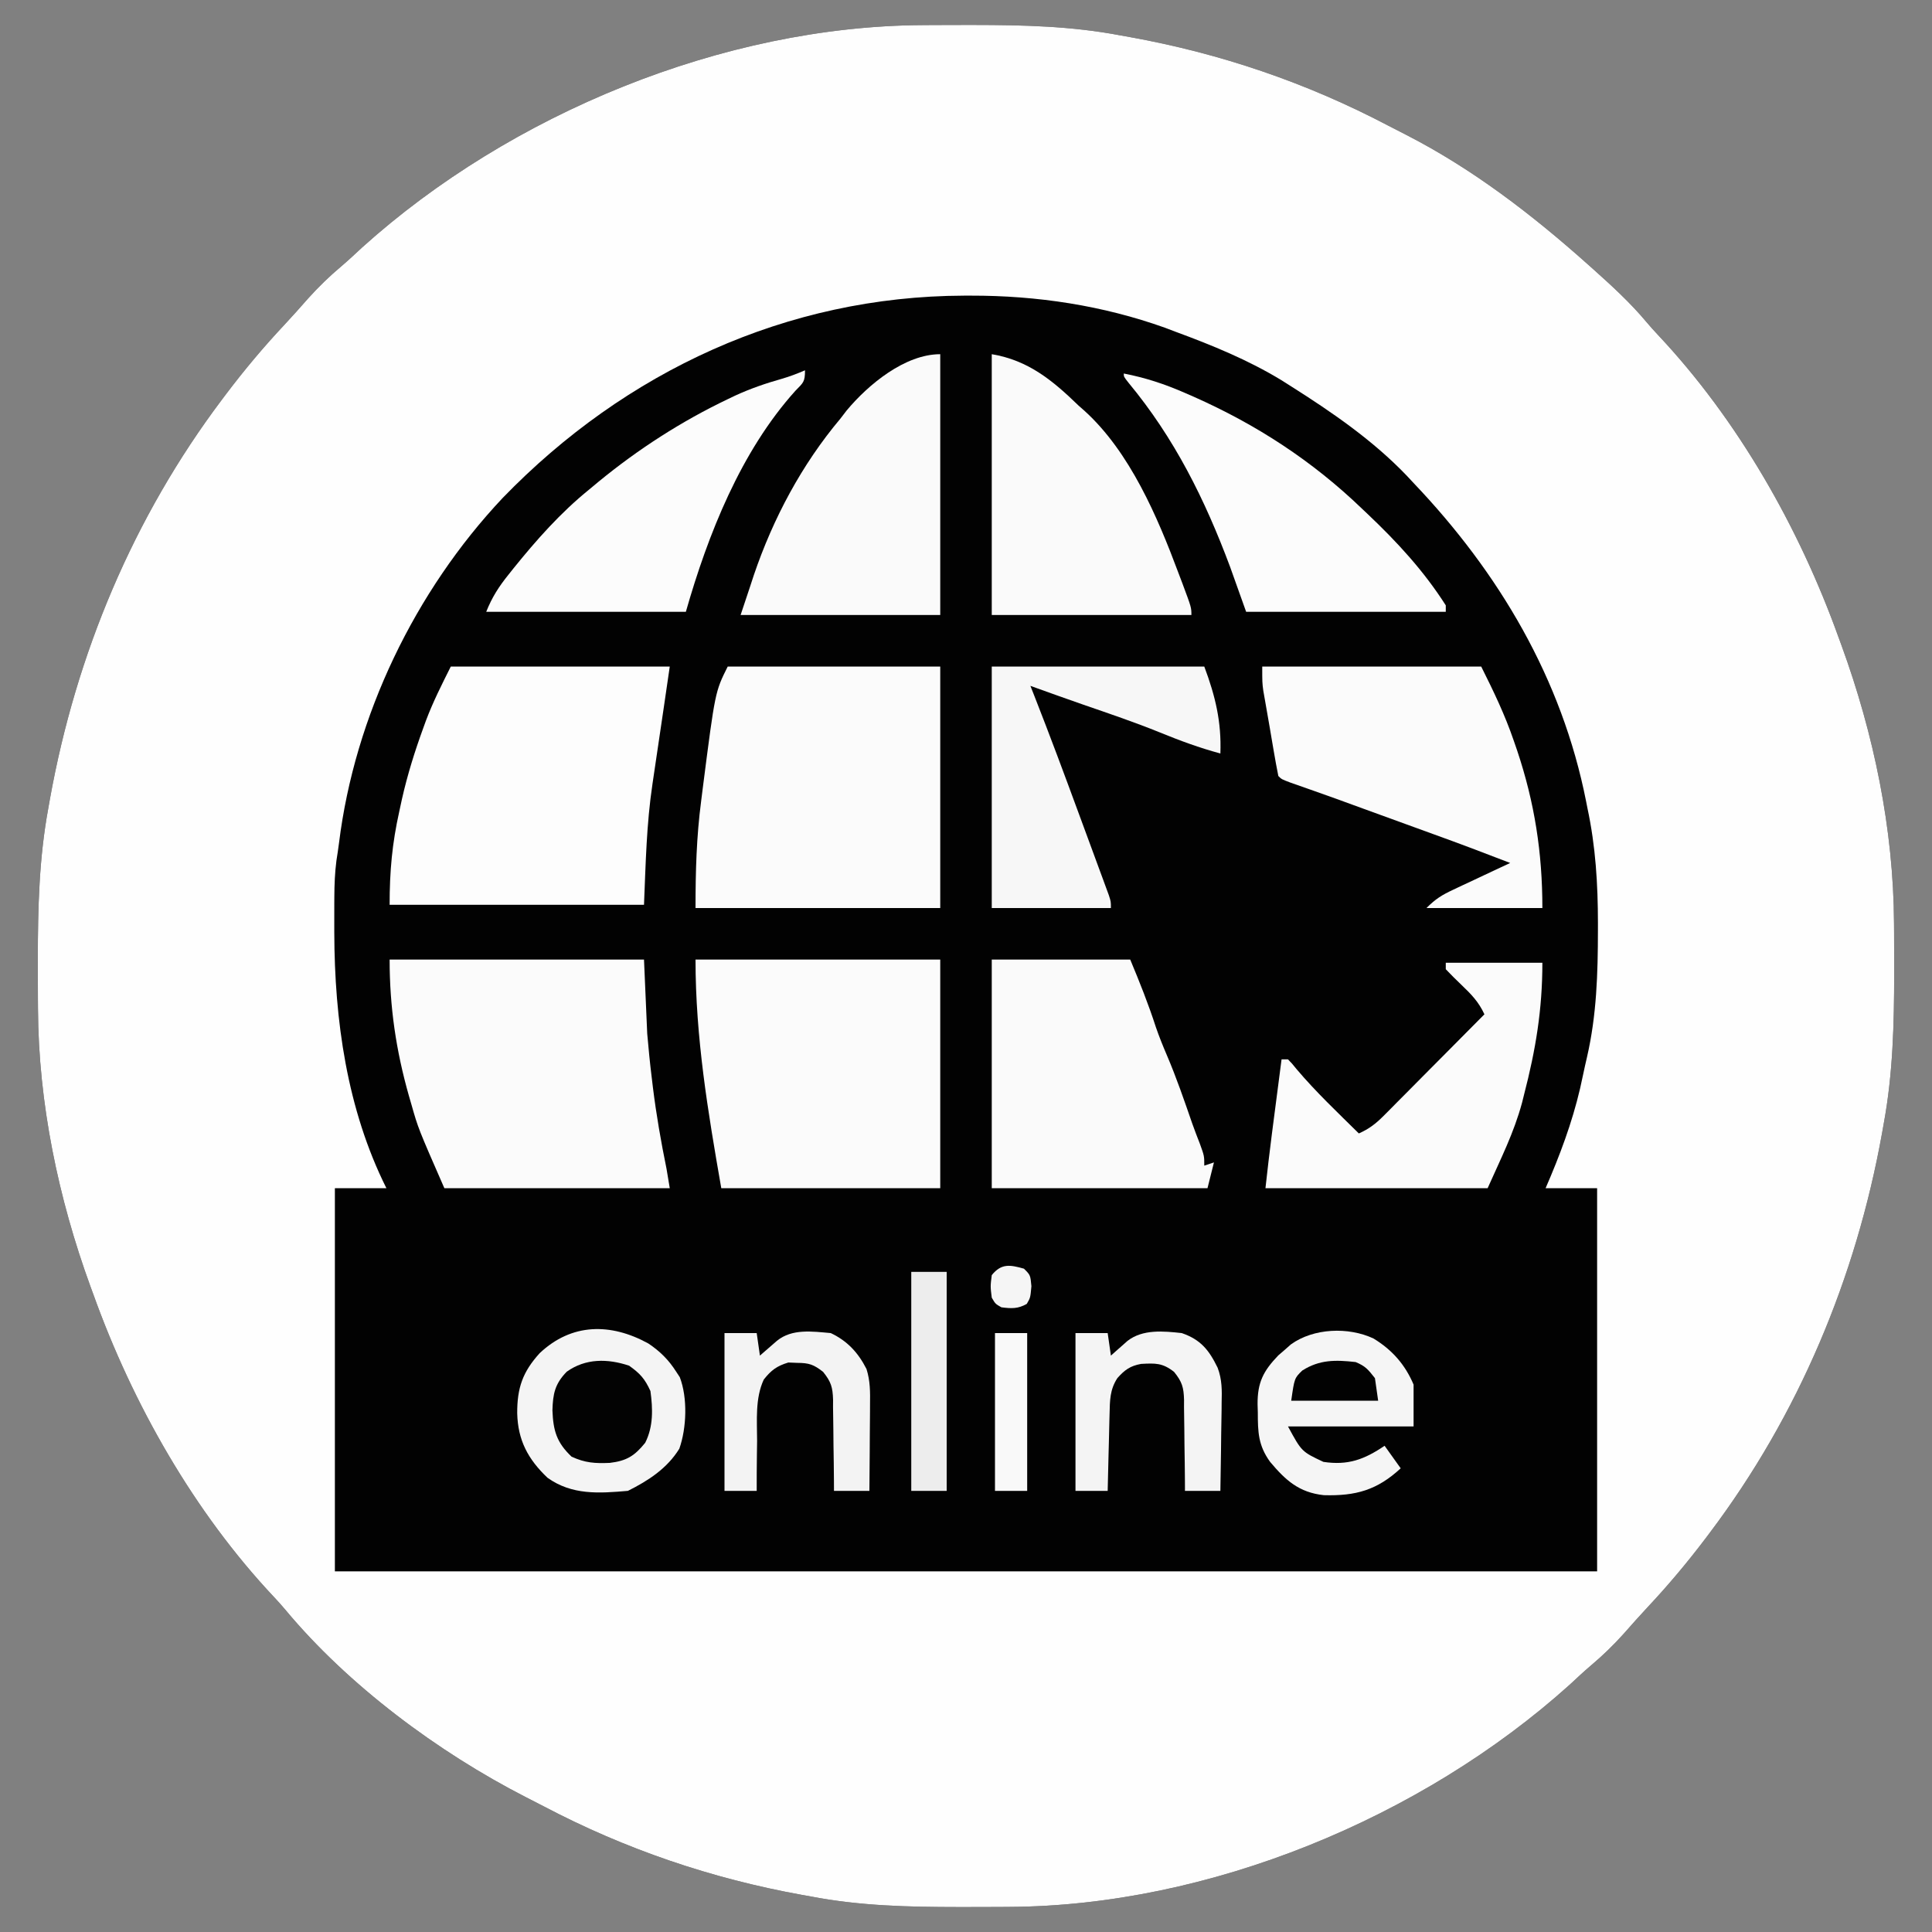
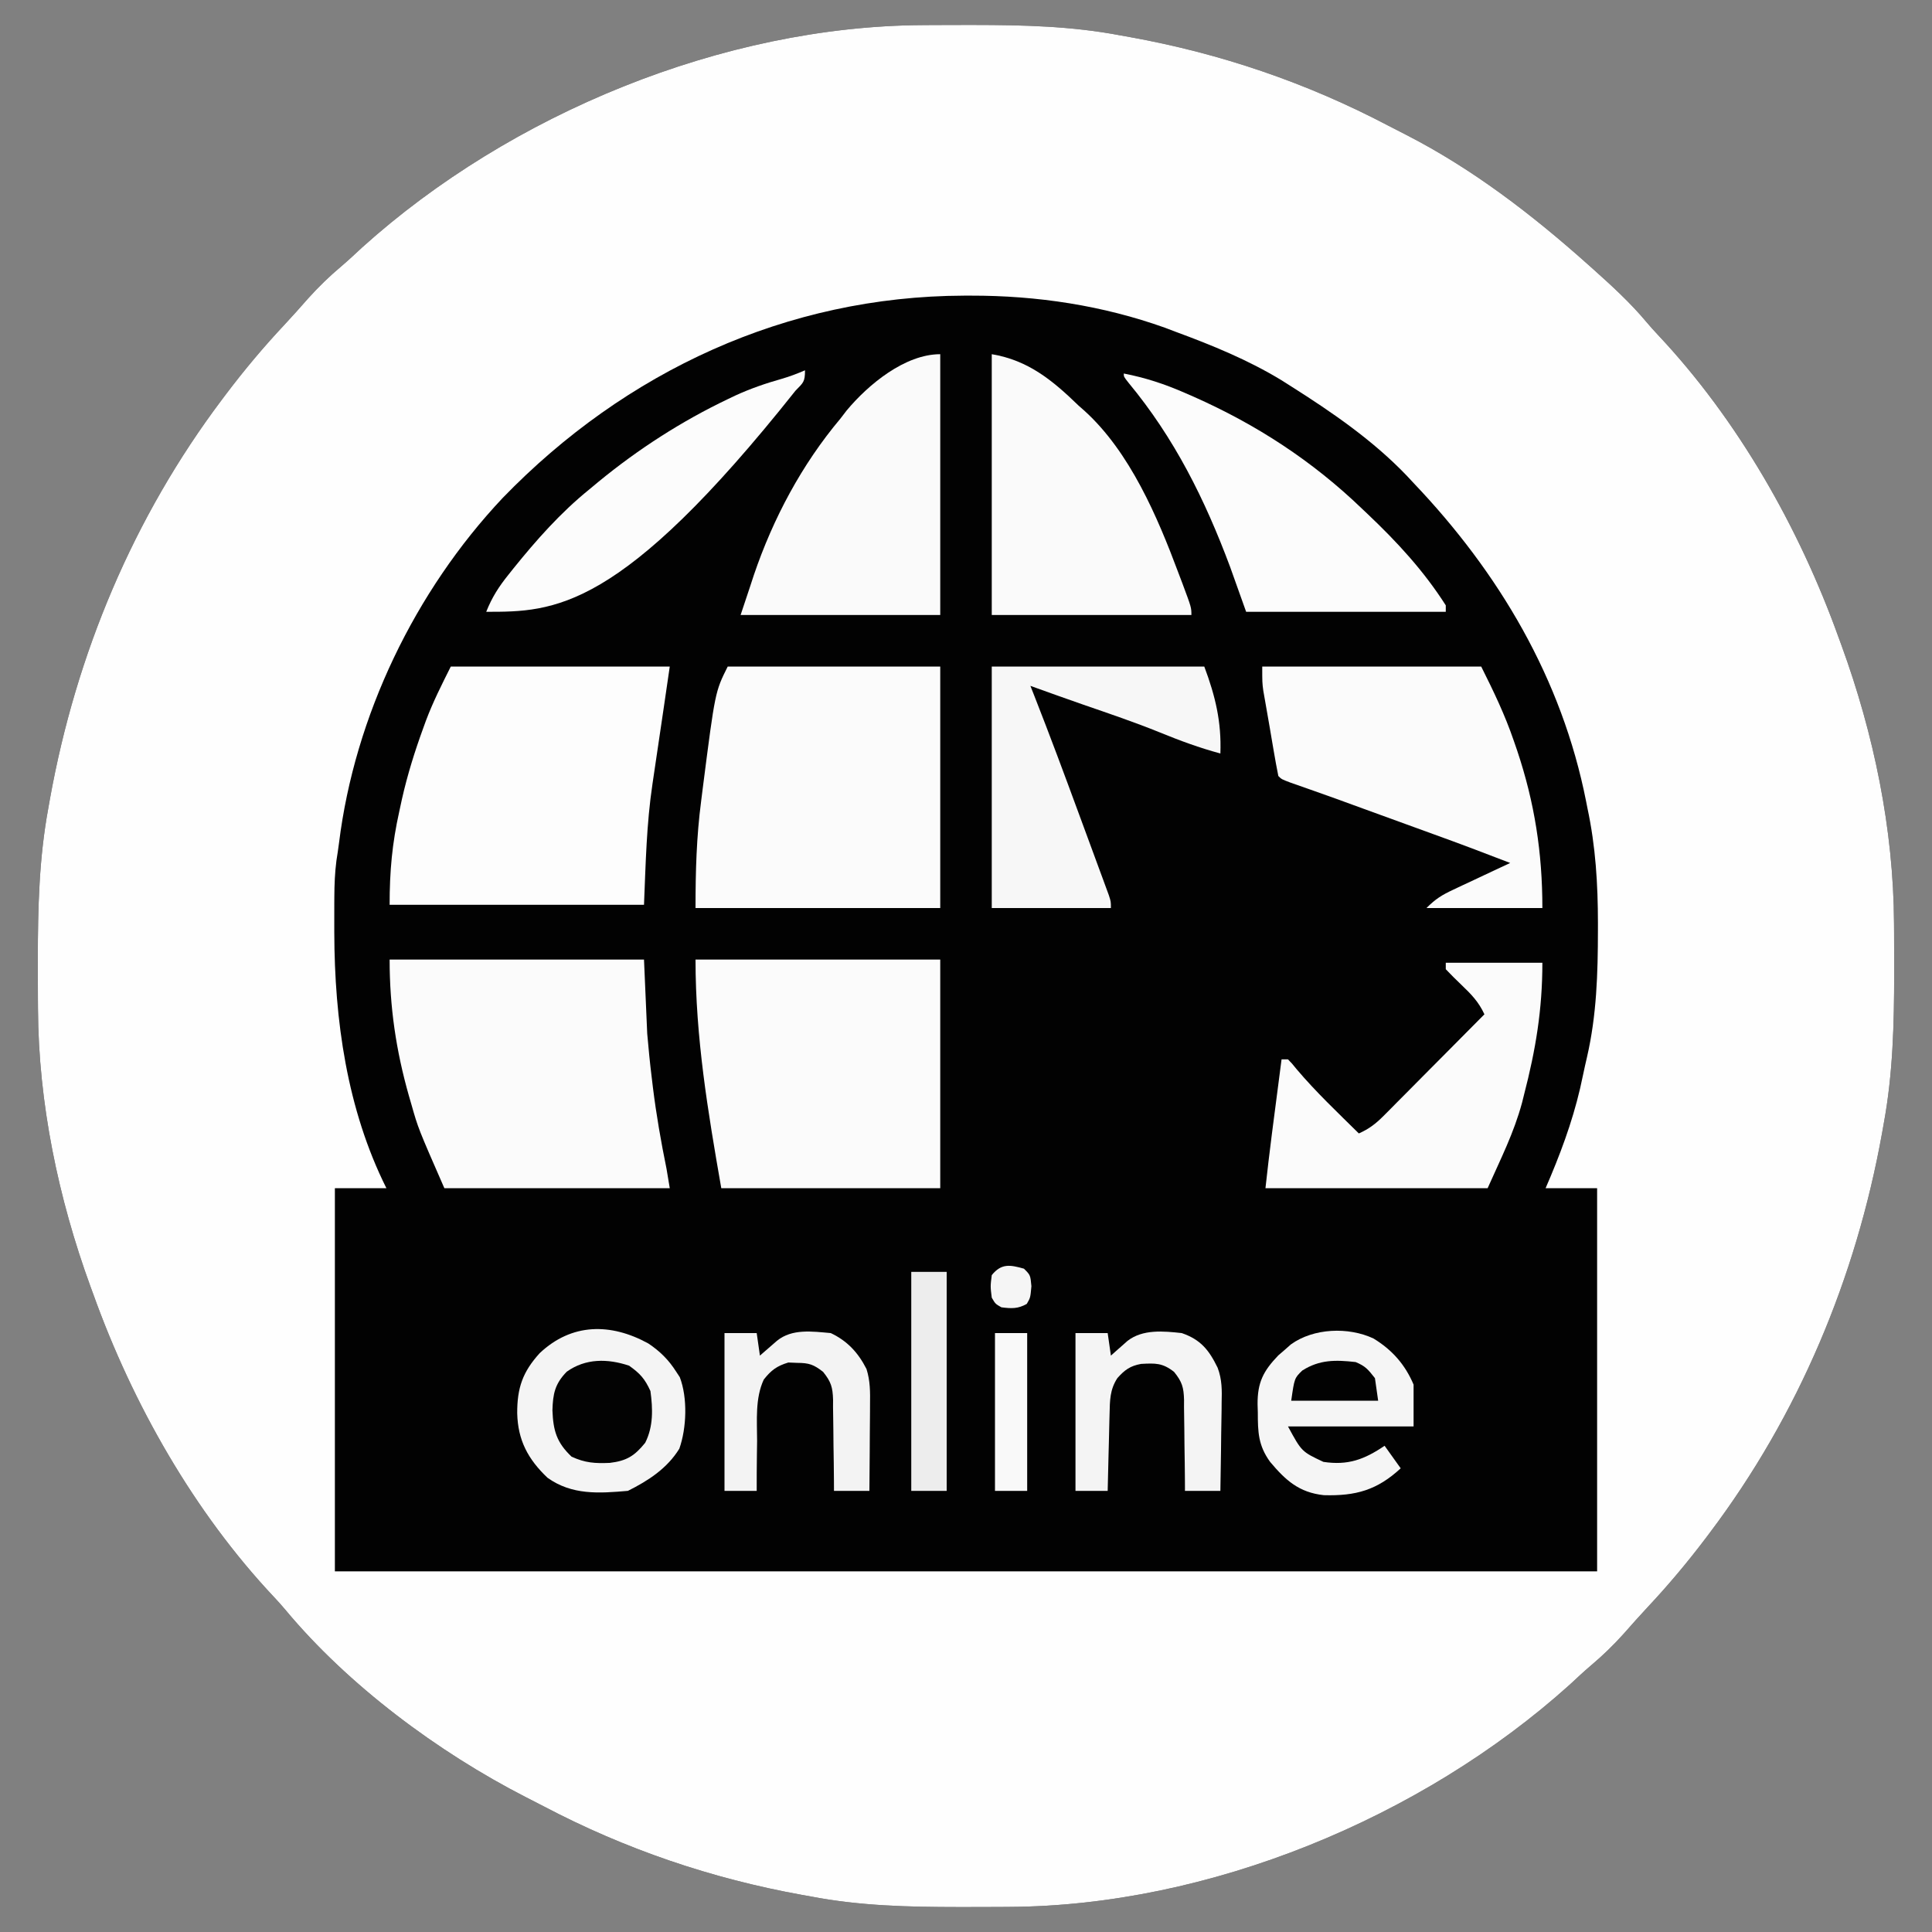
<svg xmlns="http://www.w3.org/2000/svg" width="600" height="600">
  <rect width="100%" height="100%" fill="#808080" stroke="none" />
  <path d="M0 0 C0.987 -0.007 1.973 -0.014 2.99 -0.021 C6.157 -0.039 9.325 -0.045 12.492 -0.047 C13.573 -0.048 14.654 -0.048 15.767 -0.049 C31.194 -0.034 46.174 0.298 61.367 3.203 C62.328 3.375 63.288 3.546 64.278 3.723 C92.409 8.795 119.205 17.915 144.507 31.228 C146.382 32.211 148.268 33.171 150.156 34.129 C170.705 44.666 189.179 58.87 206.367 74.203 C206.947 74.719 207.526 75.236 208.123 75.768 C213.958 80.994 219.699 86.23 224.727 92.258 C225.866 93.608 227.047 94.925 228.258 96.211 C253.141 122.66 272.146 156.168 284.367 190.203 C284.817 191.426 284.817 191.426 285.275 192.674 C295.277 220.108 301.43 249.634 301.57 278.898 C301.577 279.881 301.584 280.864 301.592 281.876 C301.609 285.027 301.615 288.177 301.617 291.328 C301.618 292.943 301.618 292.943 301.619 294.591 C301.604 310.337 301.233 325.677 298.367 341.203 C298.196 342.174 298.024 343.145 297.847 344.145 C289.741 389.107 271.899 431.669 244.367 468.203 C243.71 469.077 243.71 469.077 243.04 469.968 C237.374 477.447 231.416 484.545 224.996 491.387 C222.506 494.055 220.09 496.775 217.68 499.516 C214.457 503.104 211.121 506.342 207.434 509.445 C205.18 511.363 203.032 513.374 200.867 515.391 C154.835 556.84 88.736 584.111 26.734 584.406 C25.748 584.413 24.761 584.42 23.744 584.428 C20.577 584.445 17.41 584.451 14.242 584.453 C13.161 584.454 12.081 584.454 10.967 584.455 C-4.46 584.44 -19.44 584.108 -34.633 581.203 C-35.593 581.032 -36.554 580.86 -37.543 580.683 C-65.675 575.612 -92.471 566.491 -117.772 553.178 C-119.648 552.195 -121.534 551.235 -123.422 550.277 C-150.537 536.373 -178.464 515.638 -198.027 492.113 C-199.152 490.775 -200.321 489.472 -201.52 488.199 C-226.405 461.75 -245.411 428.239 -257.633 394.203 C-257.932 393.388 -258.232 392.572 -258.541 391.732 C-268.543 364.299 -274.695 334.772 -274.836 305.508 C-274.843 304.525 -274.85 303.543 -274.857 302.53 C-274.875 299.38 -274.881 296.229 -274.883 293.078 C-274.883 292.001 -274.884 290.925 -274.885 289.815 C-274.869 274.069 -274.499 258.729 -271.633 243.203 C-271.461 242.232 -271.29 241.261 -271.113 240.261 C-263.007 195.299 -245.165 152.737 -217.633 116.203 C-217.195 115.621 -216.757 115.038 -216.305 114.438 C-210.64 106.959 -204.681 99.861 -198.262 93.02 C-195.771 90.352 -193.355 87.631 -190.945 84.891 C-187.723 81.303 -184.387 78.064 -180.699 74.961 C-178.445 73.044 -176.298 71.033 -174.133 69.016 C-128.101 27.566 -62.002 0.296 0 0 Z " fill="#020202" transform="translate(286.633,7.797)" />
  <path d="M0 0 C0.987 -0.007 1.973 -0.014 2.99 -0.021 C6.157 -0.039 9.325 -0.045 12.492 -0.047 C13.573 -0.048 14.654 -0.048 15.767 -0.049 C31.194 -0.034 46.174 0.298 61.367 3.203 C62.328 3.375 63.288 3.546 64.278 3.723 C92.409 8.795 119.205 17.915 144.507 31.228 C146.382 32.211 148.268 33.171 150.156 34.129 C170.705 44.666 189.179 58.87 206.367 74.203 C206.947 74.719 207.526 75.236 208.123 75.768 C213.958 80.994 219.699 86.23 224.727 92.258 C225.866 93.608 227.047 94.925 228.258 96.211 C253.141 122.66 272.146 156.168 284.367 190.203 C284.817 191.426 284.817 191.426 285.275 192.674 C295.277 220.108 301.43 249.634 301.57 278.898 C301.577 279.881 301.584 280.864 301.592 281.876 C301.609 285.027 301.615 288.177 301.617 291.328 C301.618 292.943 301.618 292.943 301.619 294.591 C301.604 310.337 301.233 325.677 298.367 341.203 C298.196 342.174 298.024 343.145 297.847 344.145 C289.741 389.107 271.899 431.669 244.367 468.203 C243.71 469.077 243.71 469.077 243.04 469.968 C237.374 477.447 231.416 484.545 224.996 491.387 C222.506 494.055 220.09 496.775 217.68 499.516 C214.457 503.104 211.121 506.342 207.434 509.445 C205.18 511.363 203.032 513.374 200.867 515.391 C154.835 556.84 88.736 584.111 26.734 584.406 C25.748 584.413 24.761 584.42 23.744 584.428 C20.577 584.445 17.41 584.451 14.242 584.453 C13.161 584.454 12.081 584.454 10.967 584.455 C-4.46 584.44 -19.44 584.108 -34.633 581.203 C-35.593 581.032 -36.554 580.86 -37.543 580.683 C-65.675 575.612 -92.471 566.491 -117.772 553.178 C-119.648 552.195 -121.534 551.235 -123.422 550.277 C-150.537 536.373 -178.464 515.638 -198.027 492.113 C-199.152 490.775 -200.321 489.472 -201.52 488.199 C-226.405 461.75 -245.411 428.239 -257.633 394.203 C-257.932 393.388 -258.232 392.572 -258.541 391.732 C-268.543 364.299 -274.695 334.772 -274.836 305.508 C-274.843 304.525 -274.85 303.543 -274.857 302.53 C-274.875 299.38 -274.881 296.229 -274.883 293.078 C-274.883 292.001 -274.884 290.925 -274.885 289.815 C-274.869 274.069 -274.499 258.729 -271.633 243.203 C-271.461 242.232 -271.29 241.261 -271.113 240.261 C-263.007 195.299 -245.165 152.737 -217.633 116.203 C-217.195 115.621 -216.757 115.038 -216.305 114.438 C-210.64 106.959 -204.681 99.861 -198.262 93.02 C-195.771 90.352 -193.355 87.631 -190.945 84.891 C-187.723 81.303 -184.387 78.064 -180.699 74.961 C-178.445 73.044 -176.298 71.033 -174.133 69.016 C-128.101 27.566 -62.002 0.296 0 0 Z M-130.504 146.824 C-157.791 175.792 -176.471 214.583 -181.355 254.029 C-181.588 255.853 -181.866 257.671 -182.154 259.487 C-182.64 263.261 -182.778 266.887 -182.801 270.691 C-182.805 271.387 -182.809 272.084 -182.814 272.801 C-182.824 275.039 -182.824 277.277 -182.82 279.516 C-182.819 280.281 -182.818 281.047 -182.817 281.836 C-182.745 308.941 -178.908 336.652 -166.633 361.203 C-171.913 361.203 -177.193 361.203 -182.633 361.203 C-182.633 400.473 -182.633 439.743 -182.633 480.203 C-53.273 480.203 76.087 480.203 209.367 480.203 C209.367 440.933 209.367 401.663 209.367 361.203 C204.087 361.203 198.807 361.203 193.367 361.203 C193.898 359.957 194.429 358.71 194.977 357.426 C199.282 347.125 202.767 337.106 204.966 326.16 C205.357 324.252 205.795 322.354 206.234 320.457 C209.228 307.441 209.605 294.506 209.617 281.203 C209.618 280.431 209.619 279.659 209.62 278.863 C209.61 266.731 208.914 255.097 206.367 243.203 C206.158 242.144 206.158 242.144 205.945 241.063 C198.419 202.997 178.905 170.054 152.367 142.203 C151.641 141.425 150.916 140.646 150.168 139.844 C139.678 128.908 127.119 120.28 114.367 112.203 C113.36 111.565 112.354 110.927 111.316 110.27 C100.93 103.959 89.743 99.395 78.367 95.203 C77.317 94.804 76.266 94.404 75.184 93.992 C55.786 87.053 35.394 83.979 14.867 84.016 C14.147 84.017 13.426 84.018 12.684 84.019 C-42.317 84.205 -92.424 107.511 -130.504 146.824 Z " fill="#FEFEFE" transform="translate(286.633,7.797)" />
  <path d="M0 0 C22.44 0 44.88 0 68 0 C67.379 4.345 66.752 8.687 66.098 13.027 C65.208 18.953 64.333 24.881 63.467 30.811 C63.193 32.685 62.916 34.559 62.635 36.432 C60.758 48.994 60.534 61.174 60 74 C33.93 74 7.86 74 -19 74 C-19 63.534 -18.218 54.961 -16 45 C-15.722 43.711 -15.443 42.422 -15.156 41.094 C-13.454 33.588 -11.198 26.355 -8.562 19.125 C-8.286 18.365 -8.01 17.604 -7.726 16.821 C-5.51 10.932 -2.851 5.702 0 0 Z " fill="#FDFDFD" transform="translate(140,207)" />
  <path d="M0 0 C21.78 0 43.56 0 66 0 C66 24.75 66 49.5 66 75 C40.92 75 15.84 75 -10 75 C-10 63.608 -9.712 52.944 -8.25 41.75 C-8.069 40.314 -7.888 38.877 -7.708 37.441 C-3.908 7.816 -3.908 7.816 0 0 Z " fill="#FBFBFB" transform="translate(226,207)" />
  <path d="M0 0 C26.07 0 52.14 0 79 0 C79.495 11.385 79.495 11.385 80 23 C80.397 27.508 80.815 31.955 81.375 36.438 C81.504 37.518 81.634 38.599 81.767 39.712 C82.822 48.227 84.282 56.596 86 65 C86.33 66.98 86.66 68.96 87 71 C63.9 71 40.8 71 17 71 C8.865 52.405 8.865 52.405 6.75 44.938 C6.507 44.102 6.264 43.266 6.013 42.405 C1.994 28.285 0 14.715 0 0 Z " fill="#FBFBFB" transform="translate(121,298)" />
  <path d="M0 0 C25.08 0 50.16 0 76 0 C76 23.43 76 46.86 76 71 C53.56 71 31.12 71 8 71 C3.837 47.2 0 24.208 0 0 Z " fill="#FBFBFB" transform="translate(216,298)" />
-   <path d="M0 0 C14.19 0 28.38 0 43 0 C45.962 7.108 48.632 13.769 50.977 21.02 C51.991 23.974 53.145 26.817 54.375 29.688 C57.35 36.657 59.8 43.792 62.271 50.951 C63.033 53.094 63.854 55.209 64.68 57.328 C66 61 66 61 66 64 C66.99 63.67 67.98 63.34 69 63 C68.34 65.64 67.68 68.28 67 71 C44.89 71 22.78 71 0 71 C0 47.57 0 24.14 0 0 Z " fill="#FAFAFA" transform="translate(308,298)" />
  <path d="M0 0 C22.44 0 44.88 0 68 0 C71.874 7.749 75.353 14.956 78.125 23.062 C78.464 24.046 78.803 25.03 79.153 26.043 C84.6 42.304 87 57.836 87 75 C75.12 75 63.24 75 51 75 C53.858 72.142 55.74 70.984 59.324 69.301 C60.352 68.814 61.38 68.328 62.439 67.826 C64.047 67.077 64.047 67.077 65.688 66.312 C66.771 65.801 67.854 65.29 68.971 64.764 C71.644 63.503 74.321 62.249 77 61 C69.03 57.913 61.042 54.896 53 52 C51.166 51.334 49.333 50.667 47.5 50 C46.593 49.67 45.685 49.34 44.75 49 C42 48 39.25 47 36.5 46 C35.589 45.669 34.677 45.337 33.738 44.996 C31.944 44.343 30.149 43.69 28.355 43.035 C27.475 42.714 26.595 42.393 25.688 42.062 C24.351 41.575 24.351 41.575 22.988 41.078 C20.739 40.267 18.486 39.466 16.23 38.672 C15.591 38.446 14.951 38.221 14.292 37.988 C12.453 37.34 10.613 36.695 8.773 36.051 C6 35 6 35 5 34 C4.476 31.398 4.002 28.804 3.562 26.188 C3.431 25.421 3.3 24.654 3.165 23.864 C2.899 22.309 2.635 20.754 2.373 19.199 C2.044 17.257 1.702 15.318 1.359 13.379 C1.179 12.346 0.998 11.314 0.812 10.25 C0.654 9.348 0.495 8.445 0.332 7.516 C0 5 0 5 0 0 Z " fill="#FBFBFB" transform="translate(392,207)" />
  <path d="M0 0 C0 26.73 0 53.46 0 81 C-20.46 81 -40.92 81 -62 81 C-61.01 78.03 -60.02 75.06 -59 72 C-58.635 70.885 -58.27 69.77 -57.895 68.621 C-51.9 50.983 -42.993 34.268 -31 20 C-30.047 18.759 -30.047 18.759 -29.074 17.492 C-22.335 9.395 -10.945 0 0 0 Z " fill="#FAFAFA" transform="translate(292,110)" />
  <path d="M0 0 C11.348 1.891 18.91 8.148 27 16 C27.603 16.53 28.207 17.06 28.828 17.605 C42.918 30.411 51.469 50.512 58 68 C58.415 69.094 58.83 70.189 59.258 71.316 C62 78.67 62 78.67 62 81 C41.54 81 21.08 81 0 81 C0 54.27 0 27.54 0 0 Z " fill="#FAFAFA" transform="translate(308,110)" />
  <path d="M0 0 C9.9 0 19.8 0 30 0 C30 14.544 27.922 27.017 24.312 40.938 C24.105 41.77 23.898 42.602 23.685 43.459 C21.113 52.941 17.127 60.714 13 70 C-9.77 70 -32.54 70 -56 70 C-55.382 64.435 -54.747 58.89 -54.027 53.34 C-53.94 52.665 -53.853 51.989 -53.763 51.293 C-53.488 49.175 -53.213 47.056 -52.938 44.938 C-52.749 43.485 -52.561 42.033 -52.373 40.58 C-51.916 37.053 -51.458 33.527 -51 30 C-50.34 30 -49.68 30 -49 30 C-47.801 31.223 -47.801 31.223 -46.312 33.062 C-40.332 40.129 -33.582 46.501 -27 53 C-23.863 51.609 -21.745 49.99 -19.333 47.56 C-18.282 46.509 -18.282 46.509 -17.211 45.437 C-16.093 44.304 -16.093 44.304 -14.953 43.148 C-14.182 42.374 -13.411 41.6 -12.616 40.803 C-10.156 38.332 -7.703 35.853 -5.25 33.375 C-3.582 31.697 -1.915 30.02 -0.246 28.344 C3.841 24.234 7.923 20.119 12 16 C10.225 12.156 7.948 9.808 4.875 6.875 C3.213 5.288 1.578 3.671 0 2 C0 1.34 0 0.68 0 0 Z " fill="#FBFBFB" transform="translate(449,299)" />
  <path d="M0 0 C6.718 1.299 12.675 3.264 18.938 6 C20.304 6.595 20.304 6.595 21.698 7.202 C41.247 15.88 58.563 27.139 74 42 C74.56 42.529 75.121 43.059 75.698 43.604 C84.872 52.298 93.188 61.307 100 72 C100 72.66 100 73.32 100 74 C79.54 74 59.08 74 38 74 C36.35 69.38 34.7 64.76 33 60 C25.203 39.128 15.779 20.118 1.469 2.863 C0 1 0 1 0 0 Z " fill="#FCFCFC" transform="translate(349,116)" />
-   <path d="M0 0 C0 3.609 -0.51 3.83 -2.938 6.312 C-19.927 25.145 -30.138 50.983 -37 75 C-57.46 75 -77.92 75 -99 75 C-97.17 70.426 -95.088 67.203 -92.062 63.438 C-91.577 62.828 -91.092 62.219 -90.593 61.592 C-83.435 52.703 -75.892 44.194 -67 37 C-66.031 36.193 -65.061 35.386 -64.062 34.555 C-51.71 24.43 -38.353 15.824 -23.938 8.938 C-23.189 8.58 -22.44 8.222 -21.669 7.853 C-16.941 5.68 -12.186 4.048 -7.178 2.634 C-4.712 1.916 -2.357 1.021 0 0 Z " fill="#FCFCFC" transform="translate(250,115)" />
+   <path d="M0 0 C0 3.609 -0.51 3.83 -2.938 6.312 C-57.46 75 -77.92 75 -99 75 C-97.17 70.426 -95.088 67.203 -92.062 63.438 C-91.577 62.828 -91.092 62.219 -90.593 61.592 C-83.435 52.703 -75.892 44.194 -67 37 C-66.031 36.193 -65.061 35.386 -64.062 34.555 C-51.71 24.43 -38.353 15.824 -23.938 8.938 C-23.189 8.58 -22.44 8.222 -21.669 7.853 C-16.941 5.68 -12.186 4.048 -7.178 2.634 C-4.712 1.916 -2.357 1.021 0 0 Z " fill="#FCFCFC" transform="translate(250,115)" />
  <path d="M0 0 C21.78 0 43.56 0 66 0 C69.447 9.191 71.369 17.217 71 27 C64.546 25.269 58.417 23.008 52.236 20.476 C44.392 17.296 36.384 14.587 28.384 11.827 C22.908 9.927 17.456 7.957 12 6 C12.396 7.004 12.792 8.007 13.199 9.041 C18.036 21.362 22.656 33.759 27.219 46.183 C28.457 49.552 29.7 52.918 30.943 56.285 C31.732 58.43 32.521 60.574 33.309 62.719 C33.68 63.724 34.052 64.729 34.435 65.764 C34.773 66.687 35.111 67.61 35.459 68.561 C35.757 69.372 36.056 70.184 36.364 71.02 C37 73 37 73 37 75 C24.79 75 12.58 75 0 75 C0 50.25 0 25.5 0 0 Z " fill="#F7F7F7" transform="translate(308,207)" />
  <path d="M0 0 C3.643 2.43 6.332 5.092 8.676 8.785 C9.044 9.346 9.413 9.907 9.793 10.484 C12.247 16.881 11.925 26.251 9.648 32.691 C5.85 38.836 0.04 42.603 -6.324 45.785 C-15.288 46.562 -23.677 47.162 -31.301 41.711 C-37.393 35.913 -40.483 30.046 -40.699 21.723 C-40.738 13.828 -39.009 8.837 -33.715 3.016 C-23.764 -6.364 -11.647 -6.39 0 0 Z " fill="#F4F4F4" transform="translate(201.324,417.215)" />
  <path d="M0 0 C5.765 3.515 9.812 8.089 12.438 14.312 C12.438 18.602 12.438 22.892 12.438 27.312 C-0.432 27.312 -13.303 27.312 -26.562 27.312 C-22.322 35.131 -22.322 35.131 -15.562 38.312 C-7.919 39.46 -2.875 37.582 3.438 33.312 C5.088 35.623 6.737 37.932 8.438 40.312 C1.108 47.093 -5.521 48.939 -15.445 48.652 C-23.121 47.816 -27.269 44.085 -32.117 38.312 C-35.813 33.199 -35.928 29.087 -35.938 22.938 C-35.962 22.1 -35.986 21.262 -36.012 20.398 C-36.043 13.702 -34.291 10.155 -29.598 5.266 C-28.947 4.704 -28.296 4.142 -27.625 3.562 C-26.977 2.99 -26.328 2.418 -25.66 1.828 C-18.645 -3.24 -7.789 -3.672 0 0 Z " fill="#F5F5F5" transform="translate(426.562,415.688)" />
  <path d="M0 0 C3.3 0 6.6 0 10 0 C10.33 2.31 10.66 4.62 11 7 C11.471 6.578 11.941 6.157 12.426 5.723 C13.048 5.175 13.671 4.627 14.312 4.062 C14.927 3.517 15.542 2.972 16.176 2.41 C20.906 -1.246 27.342 -0.617 33 0 C38.909 2.036 41.476 5.284 44.143 10.748 C45.532 14.398 45.498 17.794 45.391 21.656 C45.385 22.444 45.379 23.232 45.373 24.043 C45.351 26.53 45.301 29.014 45.25 31.5 C45.23 33.198 45.212 34.896 45.195 36.594 C45.151 40.73 45.083 44.865 45 49 C41.37 49 37.74 49 34 49 C33.996 47.996 33.992 46.992 33.988 45.958 C33.966 42.221 33.911 38.485 33.847 34.748 C33.824 33.133 33.81 31.519 33.804 29.904 C33.795 27.577 33.754 25.252 33.707 22.926 C33.711 22.208 33.715 21.49 33.719 20.75 C33.606 16.83 33.107 15.132 30.612 12.044 C27.001 9.218 24.8 9.344 20.375 9.574 C16.988 10.181 15.267 11.449 13 14 C10.65 17.618 10.69 20.922 10.586 25.172 C10.567 25.854 10.547 26.537 10.527 27.24 C10.468 29.41 10.421 31.58 10.375 33.75 C10.337 35.225 10.298 36.701 10.258 38.176 C10.162 41.784 10.078 45.392 10 49 C6.7 49 3.4 49 0 49 C0 32.83 0 16.66 0 0 Z " fill="#F4F4F4" transform="translate(334,414)" />
  <path d="M0 0 C3.3 0 6.6 0 10 0 C10.33 2.31 10.66 4.62 11 7 C11.482 6.578 11.964 6.157 12.461 5.723 C13.093 5.175 13.724 4.627 14.375 4.062 C15.315 3.245 15.315 3.245 16.273 2.41 C20.981 -1.435 27.227 -0.506 33 0 C38.165 2.447 41.503 6.065 44.097 11.151 C45.266 14.839 45.249 18.319 45.195 22.145 C45.192 22.914 45.19 23.684 45.187 24.477 C45.176 26.922 45.15 29.367 45.125 31.812 C45.115 33.476 45.106 35.139 45.098 36.803 C45.076 40.869 45.041 44.934 45 49 C41.37 49 37.74 49 34 49 C33.996 47.996 33.992 46.992 33.988 45.958 C33.966 42.221 33.911 38.485 33.847 34.748 C33.824 33.133 33.81 31.519 33.804 29.904 C33.795 27.577 33.754 25.252 33.707 22.926 C33.711 22.208 33.715 21.49 33.719 20.75 C33.606 16.839 33.108 15.134 30.624 12.051 C27.673 9.745 26.267 9.271 22.562 9.25 C21.656 9.214 20.75 9.178 19.816 9.141 C16.245 10.231 14.502 11.51 12.198 14.437 C9.483 20.246 10.111 27.14 10.125 33.438 C10.107 34.947 10.086 36.457 10.062 37.967 C10.011 41.645 9.996 45.322 10 49 C6.7 49 3.4 49 0 49 C0 32.83 0 16.66 0 0 Z " fill="#F3F3F3" transform="translate(225,414)" />
  <path d="M0 0 C3.404 2.431 4.871 4.03 6.625 7.875 C7.374 13.38 7.56 18.882 5 23.938 C1.706 28.011 -0.756 29.563 -5.996 30.188 C-10.571 30.386 -13.681 30.197 -17.875 28.25 C-22.519 23.839 -23.571 20.168 -23.812 13.875 C-23.667 8.76 -23.062 5.659 -19.375 1.875 C-13.503 -2.319 -6.657 -2.219 0 0 Z " fill="#030303" transform="translate(195.375,424.125)" />
  <path d="M0 0 C3.63 0 7.26 0 11 0 C11 22.44 11 44.88 11 68 C7.37 68 3.74 68 0 68 C0 45.56 0 23.12 0 0 Z " fill="#EDEDED" transform="translate(283,395)" />
  <path d="M0 0 C3.3 0 6.6 0 10 0 C10 16.17 10 32.34 10 49 C6.7 49 3.4 49 0 49 C0 32.83 0 16.66 0 0 Z " fill="#F9F9F9" transform="translate(309,414)" />
  <path d="M0 0 C3.069 1.279 3.85 2.269 6 5 C6.33 7.31 6.66 9.62 7 12 C-1.91 12 -10.82 12 -20 12 C-19 5 -19 5 -16.562 2.625 C-11.211 -0.769 -6.249 -0.709 0 0 Z " fill="#020202" transform="translate(421,423)" />
  <path d="M0 0 C2 2 2 2 2.312 5.438 C2 9 2 9 0.875 10.938 C-1.89 12.504 -3.882 12.39 -7 12 C-8.875 10.938 -8.875 10.938 -10 9 C-10.438 5.5 -10.438 5.5 -10 2 C-7.003 -1.689 -4.341 -1.227 0 0 Z " fill="#F5F5F5" transform="translate(318,394)" />
</svg>